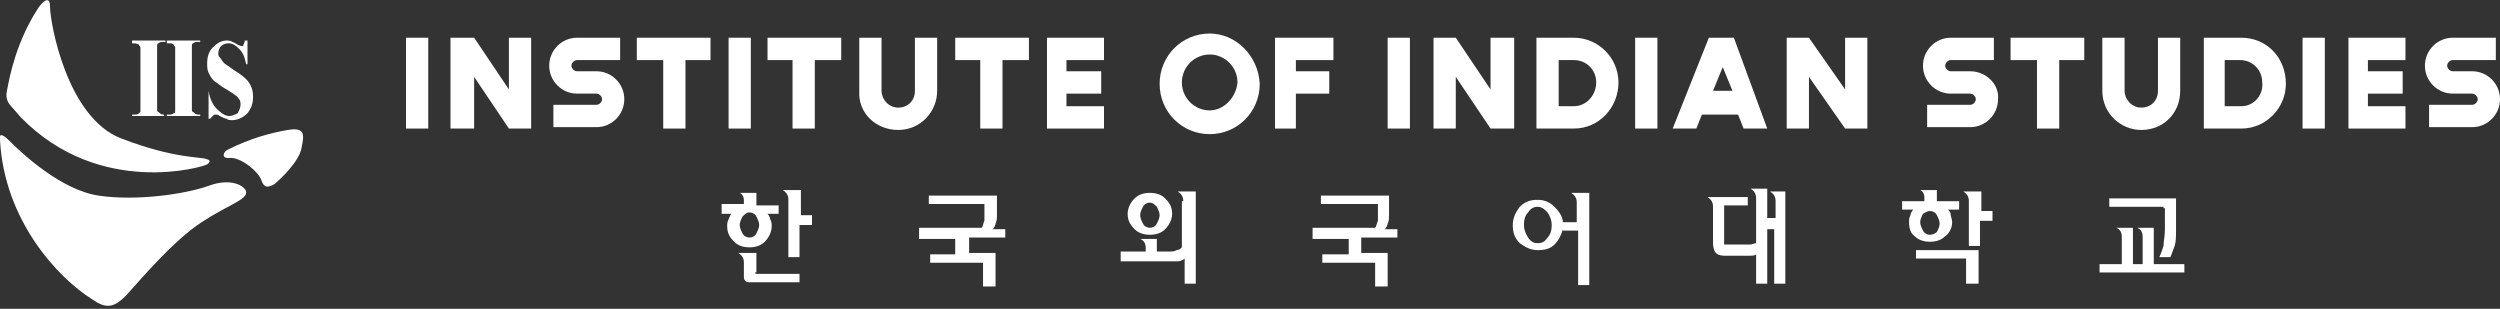
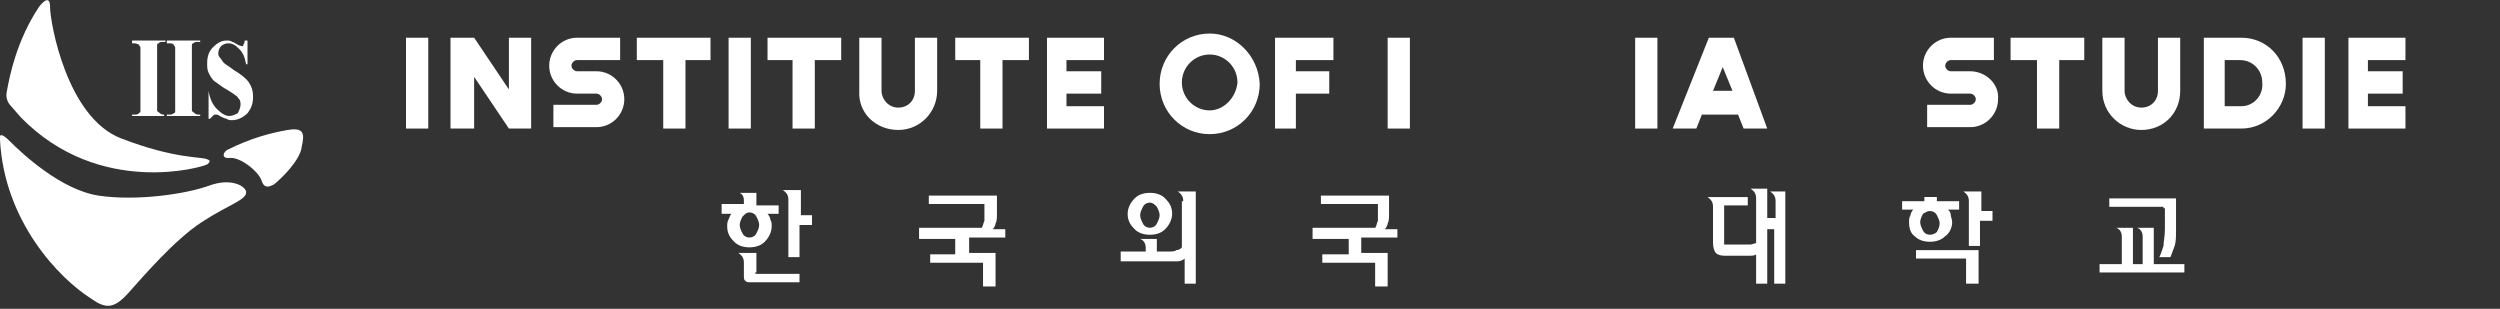
<svg xmlns="http://www.w3.org/2000/svg" width="340" height="42" viewBox="0 0 340 42" fill="none">
  <rect x="0" y="0" width="340" height="42" fill="#333333" stroke="none" />
  <g clip-path="url(#clip0_409_804)">
    <path d="M27.23 15.584V15.774H22.692V15.584H23.07C23.259 15.584 23.448 15.584 23.637 15.394C23.826 15.394 23.826 15.204 23.826 15.014C23.826 14.823 23.826 14.633 23.826 14.063V7.412C23.826 6.842 23.826 6.461 23.826 6.461C23.826 6.271 23.637 6.271 23.637 6.081C23.448 5.891 23.259 5.891 23.07 5.891H22.692V5.511H27.23V5.701H26.852C26.663 5.701 26.474 5.701 26.285 5.891C26.096 5.891 26.096 6.081 26.096 6.271C26.096 6.461 26.096 6.652 26.096 7.222V14.063C26.096 14.633 26.096 15.014 26.096 15.014C26.096 15.204 26.285 15.204 26.474 15.394C26.663 15.584 26.852 15.584 27.041 15.584H27.23Z" fill="white" />
    <path d="M33.66 5.321V8.742H33.471C33.282 7.792 33.092 7.222 32.525 6.652C31.958 6.081 31.58 5.891 31.012 5.891C30.634 5.891 30.256 6.081 30.067 6.272C29.878 6.462 29.689 6.842 29.689 7.222C29.689 7.412 29.689 7.602 29.878 7.792C30.067 7.982 30.256 8.362 30.445 8.552C30.634 8.742 31.012 8.932 31.769 9.502C32.714 10.072 33.471 10.643 33.849 11.213C34.227 11.783 34.416 12.353 34.416 13.113C34.416 14.063 34.227 14.633 33.66 15.394C33.092 15.964 32.336 16.344 31.58 16.344C31.39 16.344 31.012 16.344 30.823 16.154C30.634 16.154 30.256 15.964 29.878 15.774C29.689 15.584 29.5 15.584 29.31 15.584C29.121 15.584 29.121 15.584 28.932 15.774C28.743 15.964 28.743 15.964 28.554 16.154H28.365V12.353C28.554 13.493 28.932 14.253 29.5 14.824C30.067 15.394 30.634 15.774 31.201 15.774C31.58 15.774 31.958 15.584 32.336 15.394C32.525 15.014 32.714 14.633 32.714 14.253C32.714 14.063 32.714 13.683 32.525 13.493C32.336 13.303 32.336 13.113 31.958 12.923C31.769 12.733 31.39 12.543 30.823 12.163C30.067 11.783 29.5 11.213 29.121 11.023C28.743 10.643 28.554 10.262 28.365 9.882C28.176 9.502 28.176 9.122 28.176 8.552C28.176 7.792 28.365 7.032 28.932 6.462C29.5 5.891 30.067 5.511 30.823 5.511C31.012 5.511 31.39 5.511 31.58 5.701C31.769 5.701 31.958 5.891 32.336 6.081C32.714 6.272 32.903 6.272 32.903 6.272C33.092 6.272 33.092 6.272 33.092 6.081C33.092 6.081 33.282 5.891 33.282 5.511H33.66V5.321Z" fill="white" />
    <path d="M22.314 15.584V15.774H17.964V15.584H18.343C18.532 15.584 18.721 15.584 18.91 15.394C18.91 15.394 18.91 15.394 19.099 15.204C19.099 15.014 19.099 14.823 19.099 14.253V7.412C19.099 6.842 19.099 6.461 19.099 6.461C19.099 6.271 18.91 6.271 18.91 6.081C18.532 5.891 18.343 5.891 18.154 5.891H17.964V5.511H22.503V5.701H22.125C21.935 5.701 21.746 5.701 21.557 5.891C21.368 5.891 21.368 6.081 21.368 6.271C21.368 6.461 21.368 6.652 21.368 7.222V14.063C21.368 14.633 21.368 15.014 21.368 15.014C21.368 15.204 21.557 15.204 21.746 15.394C21.935 15.584 22.125 15.584 22.314 15.584Z" fill="white" />
    <path d="M1.513 14.443C0.945 13.873 0.756 13.113 0.945 12.353C1.324 10.262 2.269 5.511 5.295 0.95C5.295 0.95 6.807 -1.14 6.807 0.95C6.807 3.041 9.077 15.964 16.451 18.814C23.826 21.665 27.419 21.285 28.176 21.665C28.932 21.855 28.176 22.425 27.987 22.425C27.797 22.615 13.615 26.986 2.836 15.964L1.513 14.443Z" fill="white" />
    <path d="M-8.29473e-05 19.005C-8.29473e-05 19.005 -0.378 17.484 1.324 19.195C3.026 20.905 8.32 25.846 13.426 26.606C18.532 27.367 25.15 26.416 28.365 25.276C31.39 24.136 33.281 25.276 33.47 26.036C33.66 27.177 31.201 27.747 27.419 30.217C23.637 32.688 19.288 37.819 17.397 39.91C15.506 42 14.371 42 12.48 40.67C7.942 37.819 0.567 30.027 -8.29473e-05 19.005Z" fill="white" />
    <path d="M31.012 20.335C30.445 20.525 29.878 21.665 31.39 21.475C32.903 21.475 35.172 23.375 35.551 24.516C35.929 25.656 36.496 25.466 37.252 25.086C38.009 24.516 40.845 21.855 41.034 19.955C41.413 18.244 41.413 17.294 39.144 17.674C36.874 18.054 34.038 18.814 31.012 20.335Z" fill="white" />
    <path d="M139.933 5.131H129.911V8.172H133.315V17.484H136.34V8.172H139.933V5.131Z" fill="white" />
    <path d="M107.786 17.484H110.812V8.172H114.405V5.131H104.383V8.172H107.786V17.484Z" fill="white" />
    <path d="M277.03 17.484H280.055V8.172H283.459V5.131H273.437V8.172H277.03V17.484Z" fill="white" />
    <path d="M93.226 17.484V8.172H96.629V5.131H86.607V8.172H90.2V17.484H93.226Z" fill="white" />
    <path d="M150.144 14.444H145.039V12.733H149.766V9.692H145.039V8.172H150.144V5.131H142.391V17.484H150.144V14.444Z" fill="white" />
    <path d="M319.388 17.484H327.141V14.444H322.036V12.733H326.763V9.692H322.036V8.172H327.141V5.131H319.388V17.484Z" fill="white" />
    <path d="M176.24 12.733H180.778V9.692H176.24V8.172H181.346V5.131H173.404V17.484H176.24V12.733Z" fill="white" />
    <path d="M122.158 17.674C125.183 17.674 127.453 15.204 127.453 12.353V5.131H124.427V12.353C124.427 13.683 123.481 14.634 122.158 14.634C120.834 14.634 119.889 13.493 119.889 12.353V5.131H116.863V12.353C116.674 15.394 119.132 17.674 122.158 17.674Z" fill="white" />
    <path d="M296.507 12.353V5.131H293.481V12.353C293.481 13.683 292.536 14.634 291.212 14.634C289.889 14.634 288.943 13.493 288.943 12.353V5.131H285.917V12.353C285.917 15.394 288.376 17.674 291.212 17.674C294.238 17.674 296.507 15.394 296.507 12.353Z" fill="white" />
    <path d="M102.113 5.131H99.088V17.484H102.113V5.131Z" fill="white" />
    <path d="M58.242 5.131H55.217V17.484H58.242V5.131Z" fill="white" />
    <path d="M69.21 12.163L64.483 5.131H61.268V17.484H64.483V10.453L69.21 17.484H72.236V5.131H69.21V12.163Z" fill="white" />
    <path d="M191.746 5.131H188.721V17.484H191.746V5.131Z" fill="white" />
    <path d="M225.406 5.131H222.38V17.484H225.406V5.131Z" fill="white" />
    <path d="M235.806 5.131H232.403L227.486 17.484H230.701L231.457 15.584H236.374L237.13 17.484H240.345L235.806 5.131ZM232.97 12.353L234.294 9.122L235.617 12.353H232.97Z" fill="white" />
    <path d="M316.174 5.131H313.148V17.484H316.174V5.131Z" fill="white" />
-     <path d="M197.987 10.453L202.714 17.484H205.929V5.131H202.714V12.163L197.987 5.131H194.961V17.484H197.987V10.453Z" fill="white" />
-     <path d="M250.934 12.163L246.018 5.131H242.992V17.484H246.018V10.453L250.934 17.484H253.96V5.131H250.934V12.163Z" fill="white" />
    <path d="M81.124 9.692H78.476C78.098 9.692 77.72 9.312 77.72 8.932C77.72 8.552 78.098 8.172 78.476 8.172H84.338V5.131H78.476C76.396 5.131 74.694 6.842 74.694 8.932C74.694 11.023 76.396 12.733 78.476 12.733H81.124C81.502 12.733 81.88 13.113 81.88 13.493C81.88 13.873 81.502 14.254 81.124 14.254H75.261V17.294H81.124C83.204 17.294 84.905 15.584 84.905 13.493C84.905 11.403 83.204 9.692 81.124 9.692Z" fill="white" />
    <path d="M267.953 9.692H265.306C264.928 9.692 264.549 9.312 264.549 8.932C264.549 8.552 264.928 8.172 265.306 8.172H271.168V5.131H265.306C263.226 5.131 261.524 6.842 261.524 8.932C261.524 11.023 263.226 12.733 265.306 12.733H267.953C268.331 12.733 268.71 13.113 268.71 13.493C268.71 13.873 268.331 14.254 267.953 14.254H262.091V17.294H267.953C270.033 17.294 271.735 15.584 271.735 13.493C271.924 11.403 270.033 9.692 267.953 9.692Z" fill="white" />
-     <path d="M336.218 9.692H333.571C333.192 9.692 332.814 9.312 332.814 8.932C332.814 8.552 333.192 8.172 333.571 8.172H339.433V5.131H333.571C331.49 5.131 329.789 6.842 329.789 8.932C329.789 11.023 331.49 12.733 333.571 12.733H336.218C336.596 12.733 336.974 13.113 336.974 13.493C336.974 13.873 336.596 14.254 336.218 14.254H330.356V17.294H336.218C338.298 17.294 340 15.584 340 13.493C340 11.403 338.298 9.692 336.218 9.692Z" fill="white" />
    <path d="M164.516 4.561C160.734 4.561 157.708 7.602 157.708 11.403C157.708 15.204 160.734 18.244 164.516 18.244C168.298 18.244 171.324 15.204 171.324 11.403C171.135 7.602 168.109 4.561 164.516 4.561ZM164.516 15.014C162.436 15.014 160.734 13.303 160.734 11.213C160.734 9.122 162.436 7.412 164.516 7.412C166.596 7.412 168.298 9.122 168.298 11.213C168.109 13.303 166.407 15.014 164.516 15.014Z" fill="white" />
-     <path d="M220.111 11.213C220.111 7.792 217.275 5.131 214.06 5.131H208.954V17.484H214.06C217.464 17.484 220.111 14.634 220.111 11.213ZM214.06 14.444H211.98V8.172H214.06C215.762 8.172 217.086 9.502 217.086 11.213C217.086 12.923 215.762 14.444 214.06 14.444Z" fill="white" />
    <path d="M304.828 5.131H299.722V17.484H304.828C308.231 17.484 310.879 14.634 310.879 11.403C310.879 7.792 308.231 5.131 304.828 5.131ZM304.828 14.444H302.558V8.172H304.639C306.34 8.172 307.664 9.502 307.664 11.213C307.853 12.923 306.529 14.444 304.828 14.444Z" fill="white" />
    <path d="M98.142 28.887V27.747H101.168V27.177C101.168 26.796 100.979 26.416 100.601 26.226H102.87V27.937H105.895V29.077H104.383C104.572 29.267 104.761 29.647 104.761 29.837C104.95 30.217 104.95 30.407 104.95 30.787C104.95 31.547 104.572 32.308 104.004 32.878C103.437 33.448 102.681 33.638 101.924 33.638C101.168 33.638 100.412 33.448 99.844 32.878C99.277 32.308 98.899 31.738 98.899 30.787C98.899 30.407 98.899 30.217 99.088 29.837C99.277 29.457 99.277 29.267 99.466 29.077H98.142V28.887ZM102.681 37.059C102.681 37.249 102.87 37.249 102.87 37.249H108.732V38.389H102.113C101.735 38.389 101.546 38.389 101.357 38.199C101.168 38.009 101.168 37.819 101.168 37.439V35.728C101.168 35.158 100.979 34.778 100.412 34.398H102.87V37.059H102.681ZM101.924 28.887C101.546 28.887 101.357 29.077 100.979 29.457C100.79 29.837 100.601 30.217 100.601 30.597C100.601 30.977 100.79 31.358 100.979 31.738C101.168 32.118 101.546 32.308 101.924 32.308C102.303 32.308 102.681 32.118 102.87 31.738C103.059 31.358 103.248 30.977 103.248 30.597C103.248 30.217 103.059 29.837 102.87 29.457C102.681 29.077 102.303 28.887 101.924 28.887ZM110.434 29.457V30.597H108.732V34.968H107.219V27.177C107.219 26.606 107.03 26.226 106.463 25.846H108.921V29.267H110.434V29.457Z" fill="white" />
    <path d="M124.994 32.118V30.977H133.504C133.693 30.787 133.693 30.407 133.882 30.027C133.882 29.647 133.882 29.267 133.882 28.697V27.937C133.882 27.747 133.882 27.747 133.882 27.747H133.693H126.318V26.606H135.395C135.395 26.606 135.395 26.606 135.584 26.606C135.584 26.606 135.584 26.606 135.584 26.797V29.077C135.584 29.647 135.584 30.027 135.395 30.407C135.395 30.597 135.206 30.977 135.017 31.168H136.719V32.308H131.802V34.398H135.206C135.206 34.398 135.206 34.398 135.395 34.398C135.395 34.398 135.395 34.398 135.395 34.588V38.959H133.693V35.919C133.693 35.919 133.693 35.919 133.693 35.729H126.507V34.588H129.911V32.498H124.994V32.118Z" fill="white" />
    <path d="M160.923 27.366C160.923 26.796 160.734 26.416 160.167 26.036H162.625V38.579H161.112V35.158C160.923 35.348 160.545 35.538 160.167 35.538C159.789 35.538 159.221 35.538 158.654 35.538H152.414V34.208H155.818V33.638C155.818 33.258 155.629 32.688 155.061 32.498H157.33V34.208H158.843C159.41 34.208 159.789 34.208 159.978 34.018C160.356 34.018 160.545 33.828 160.734 33.638V27.366H160.923ZM156.385 31.927C155.628 31.927 154.872 31.738 154.305 31.167C153.738 30.597 153.359 30.027 153.359 29.077C153.359 28.317 153.738 27.556 154.305 26.986C154.872 26.416 155.628 26.226 156.385 26.226C157.141 26.226 157.898 26.416 158.465 26.986C159.032 27.556 159.41 28.127 159.41 29.077C159.41 29.837 159.032 30.597 158.465 31.167C157.898 31.738 157.141 31.927 156.385 31.927ZM156.385 27.556C156.007 27.556 155.628 27.747 155.439 28.127C155.25 28.507 155.061 28.887 155.061 29.267C155.061 29.647 155.25 30.027 155.439 30.407C155.628 30.787 156.007 30.977 156.385 30.977C156.763 30.977 157.141 30.787 157.33 30.407C157.519 30.027 157.709 29.647 157.709 29.267C157.709 28.887 157.519 28.507 157.33 28.127C156.952 27.747 156.763 27.556 156.385 27.556Z" fill="white" />
    <path d="M178.51 32.118V30.977H187.019C187.208 30.787 187.208 30.407 187.397 30.027C187.397 29.647 187.397 29.267 187.397 28.697V27.937C187.397 27.747 187.397 27.747 187.397 27.747H187.208H179.644V26.606H188.721C188.721 26.606 188.721 26.606 188.91 26.606C188.91 26.606 188.91 26.606 188.91 26.797V29.077C188.91 29.647 188.91 30.027 188.721 30.407C188.721 30.597 188.532 30.977 188.343 31.168H190.045V32.308H185.128V34.398H188.532C188.532 34.398 188.532 34.398 188.721 34.398C188.721 34.398 188.721 34.398 188.721 34.588V38.959H187.019V35.919C187.019 35.919 187.019 35.919 187.019 35.729H179.833V34.588H183.426V32.498H178.51V32.118Z" fill="white" />
-     <path d="M212.547 31.168C212.358 31.928 211.98 32.688 211.413 33.258C210.845 33.828 210.089 34.018 209.144 34.018C208.198 34.018 207.442 33.638 206.685 33.068C205.929 32.308 205.74 31.548 205.74 30.598C205.74 29.647 206.118 28.887 206.685 28.127C207.442 27.367 208.198 27.177 209.144 27.177C210.089 27.177 210.845 27.557 211.413 28.127C211.98 28.697 212.547 29.457 212.547 30.218H214.438V27.557C214.438 26.987 214.249 26.607 213.682 26.227H216.14V38.77H214.627V31.358H212.547V31.168ZM209.144 28.127C208.576 28.127 208.198 28.317 207.82 28.887C207.442 29.267 207.253 29.837 207.253 30.598C207.253 31.168 207.442 31.738 207.82 32.308C208.198 32.878 208.576 33.068 209.144 33.068C209.711 33.068 210.089 32.878 210.467 32.308C210.845 31.928 211.035 31.358 211.035 30.598C211.035 30.027 210.845 29.457 210.467 28.887C210.089 28.507 209.711 28.127 209.144 28.127Z" fill="white" />
    <path d="M241.479 30.027V27.367C241.479 26.797 241.29 26.416 240.723 26.036H242.803V38.579H241.29V31.168H240.345V38.579H238.832V34.588C238.643 34.778 238.265 34.778 237.887 34.778C237.508 34.778 237.13 34.778 236.563 34.778H234.483C233.916 34.778 233.537 34.588 233.348 34.398C233.159 34.208 232.97 33.638 232.97 33.068V28.127C232.97 27.557 232.781 27.177 232.214 26.797H237.697V27.937H234.483V33.068V33.258H234.672H237.13C237.508 33.258 237.887 33.258 238.076 33.258C238.265 33.258 238.643 33.068 238.832 33.068V26.987C238.832 26.416 238.643 26.036 238.076 25.656H240.345V29.647H241.479V30.027Z" fill="white" />
-     <path d="M259.633 30.217C259.633 29.837 259.633 29.647 259.822 29.267C259.822 29.077 260.011 28.697 260.2 28.507H258.688V27.367H261.713V26.796C261.713 26.416 261.524 26.036 261.146 25.846H263.415V27.367H266.441V28.507H264.928C265.117 28.697 265.306 28.887 265.306 29.267C265.306 29.457 265.495 29.837 265.495 30.217C265.495 30.977 265.117 31.738 264.55 32.118C263.982 32.688 263.226 32.878 262.469 32.878C261.713 32.878 260.957 32.688 260.389 32.118C259.822 31.738 259.633 30.977 259.633 30.217ZM268.899 34.018H269.088V34.208V38.579H267.386V35.349C267.386 35.349 267.386 35.349 267.386 35.158C267.386 35.158 267.386 35.158 267.197 35.158H260.578V34.018H268.899ZM262.469 28.697C262.091 28.697 261.902 28.887 261.524 29.077C261.335 29.457 261.146 29.837 261.146 30.217C261.146 30.597 261.335 30.977 261.524 31.358C261.713 31.738 262.091 31.928 262.469 31.928C262.848 31.928 263.226 31.738 263.415 31.547C263.604 31.168 263.793 30.787 263.793 30.407C263.793 30.027 263.604 29.647 263.415 29.267C263.226 28.887 262.848 28.697 262.469 28.697ZM270.979 28.697V30.027H269.277V33.448H267.764V27.367C267.764 26.796 267.575 26.416 267.008 26.036H269.466V28.697H270.979Z" fill="white" />
+     <path d="M259.633 30.217C259.633 29.837 259.633 29.647 259.822 29.267C259.822 29.077 260.011 28.697 260.2 28.507H258.688V27.367H261.713V26.796H263.415V27.367H266.441V28.507H264.928C265.117 28.697 265.306 28.887 265.306 29.267C265.306 29.457 265.495 29.837 265.495 30.217C265.495 30.977 265.117 31.738 264.55 32.118C263.982 32.688 263.226 32.878 262.469 32.878C261.713 32.878 260.957 32.688 260.389 32.118C259.822 31.738 259.633 30.977 259.633 30.217ZM268.899 34.018H269.088V34.208V38.579H267.386V35.349C267.386 35.349 267.386 35.349 267.386 35.158C267.386 35.158 267.386 35.158 267.197 35.158H260.578V34.018H268.899ZM262.469 28.697C262.091 28.697 261.902 28.887 261.524 29.077C261.335 29.457 261.146 29.837 261.146 30.217C261.146 30.597 261.335 30.977 261.524 31.358C261.713 31.738 262.091 31.928 262.469 31.928C262.848 31.928 263.226 31.738 263.415 31.547C263.604 31.168 263.793 30.787 263.793 30.407C263.793 30.027 263.604 29.647 263.415 29.267C263.226 28.887 262.848 28.697 262.469 28.697ZM270.979 28.697V30.027H269.277V33.448H267.764V27.367C267.764 26.796 267.575 26.416 267.008 26.036H269.466V28.697H270.979Z" fill="white" />
    <path d="M297.075 35.919V37.059H285.54V35.919H288.565V32.117C288.565 31.738 288.376 31.167 287.809 30.977H290.078V35.919H291.402V32.117C291.402 31.738 291.213 31.167 290.645 30.977H292.914V35.919H297.075ZM294.238 28.317C294.238 28.127 294.238 28.127 294.238 28.127H294.049H286.863V26.986H295.751C295.751 26.986 295.751 26.986 295.94 26.986C295.94 26.986 295.94 26.986 295.94 27.176V31.167C295.94 32.117 295.94 32.878 295.751 33.448C295.562 34.018 295.373 34.398 295.184 34.968H293.671C293.86 34.588 294.049 34.018 294.238 33.448C294.238 32.878 294.427 32.117 294.427 31.167V28.317H294.238Z" fill="white" />
  </g>
  <defs>
    <clipPath id="clip0_409_804">
      <rect width="340" height="42" fill="white" />
    </clipPath>
  </defs>
</svg>